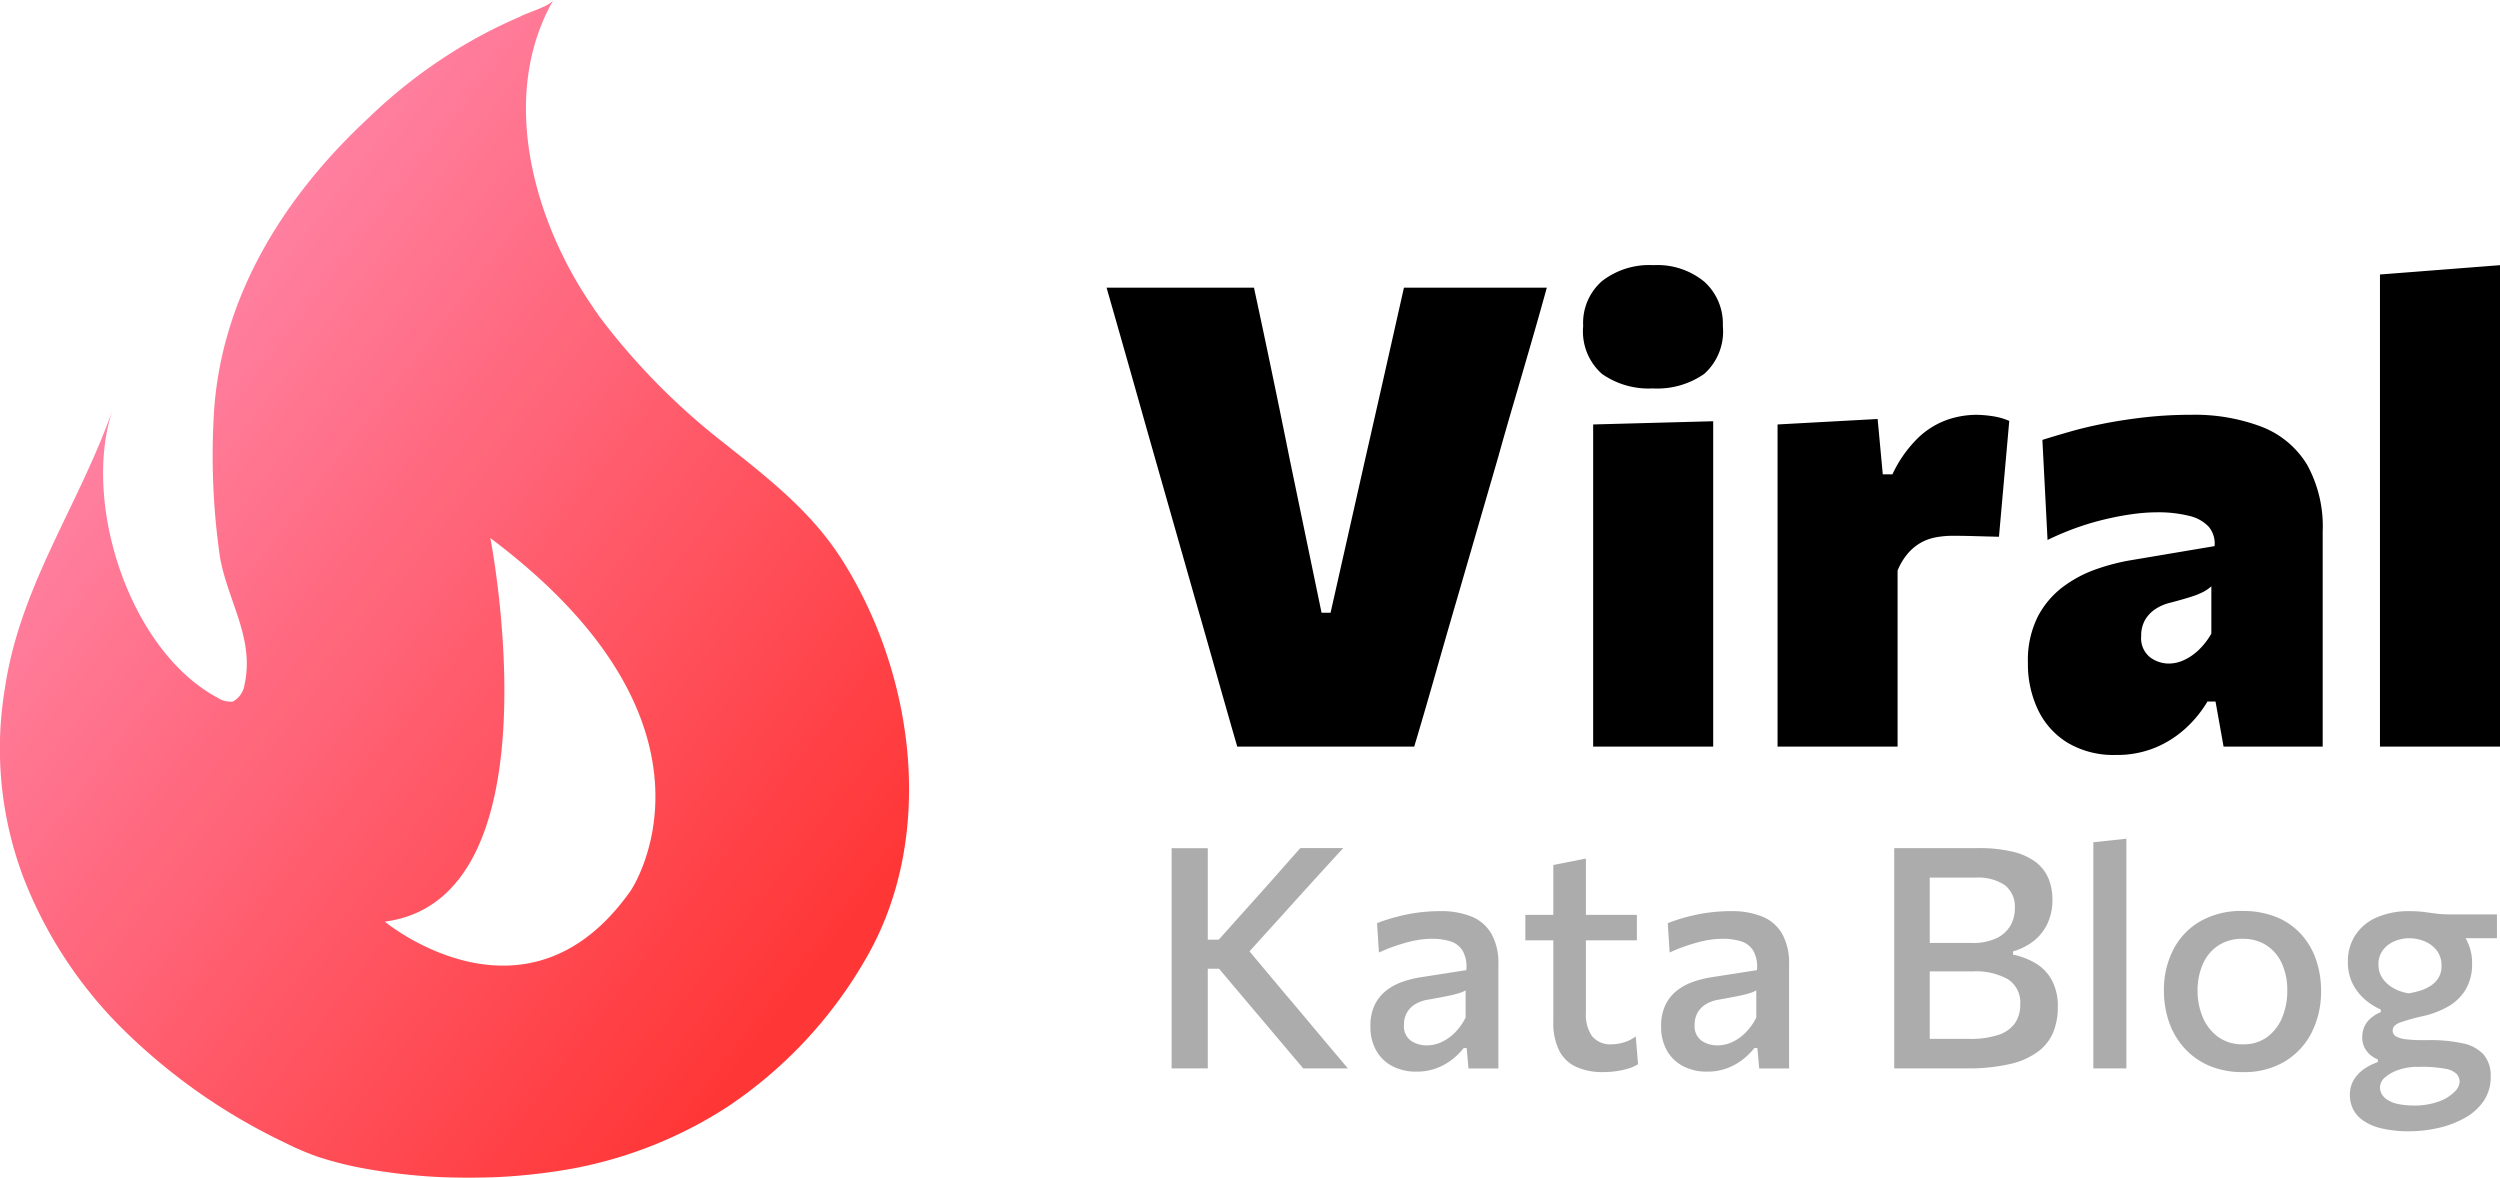
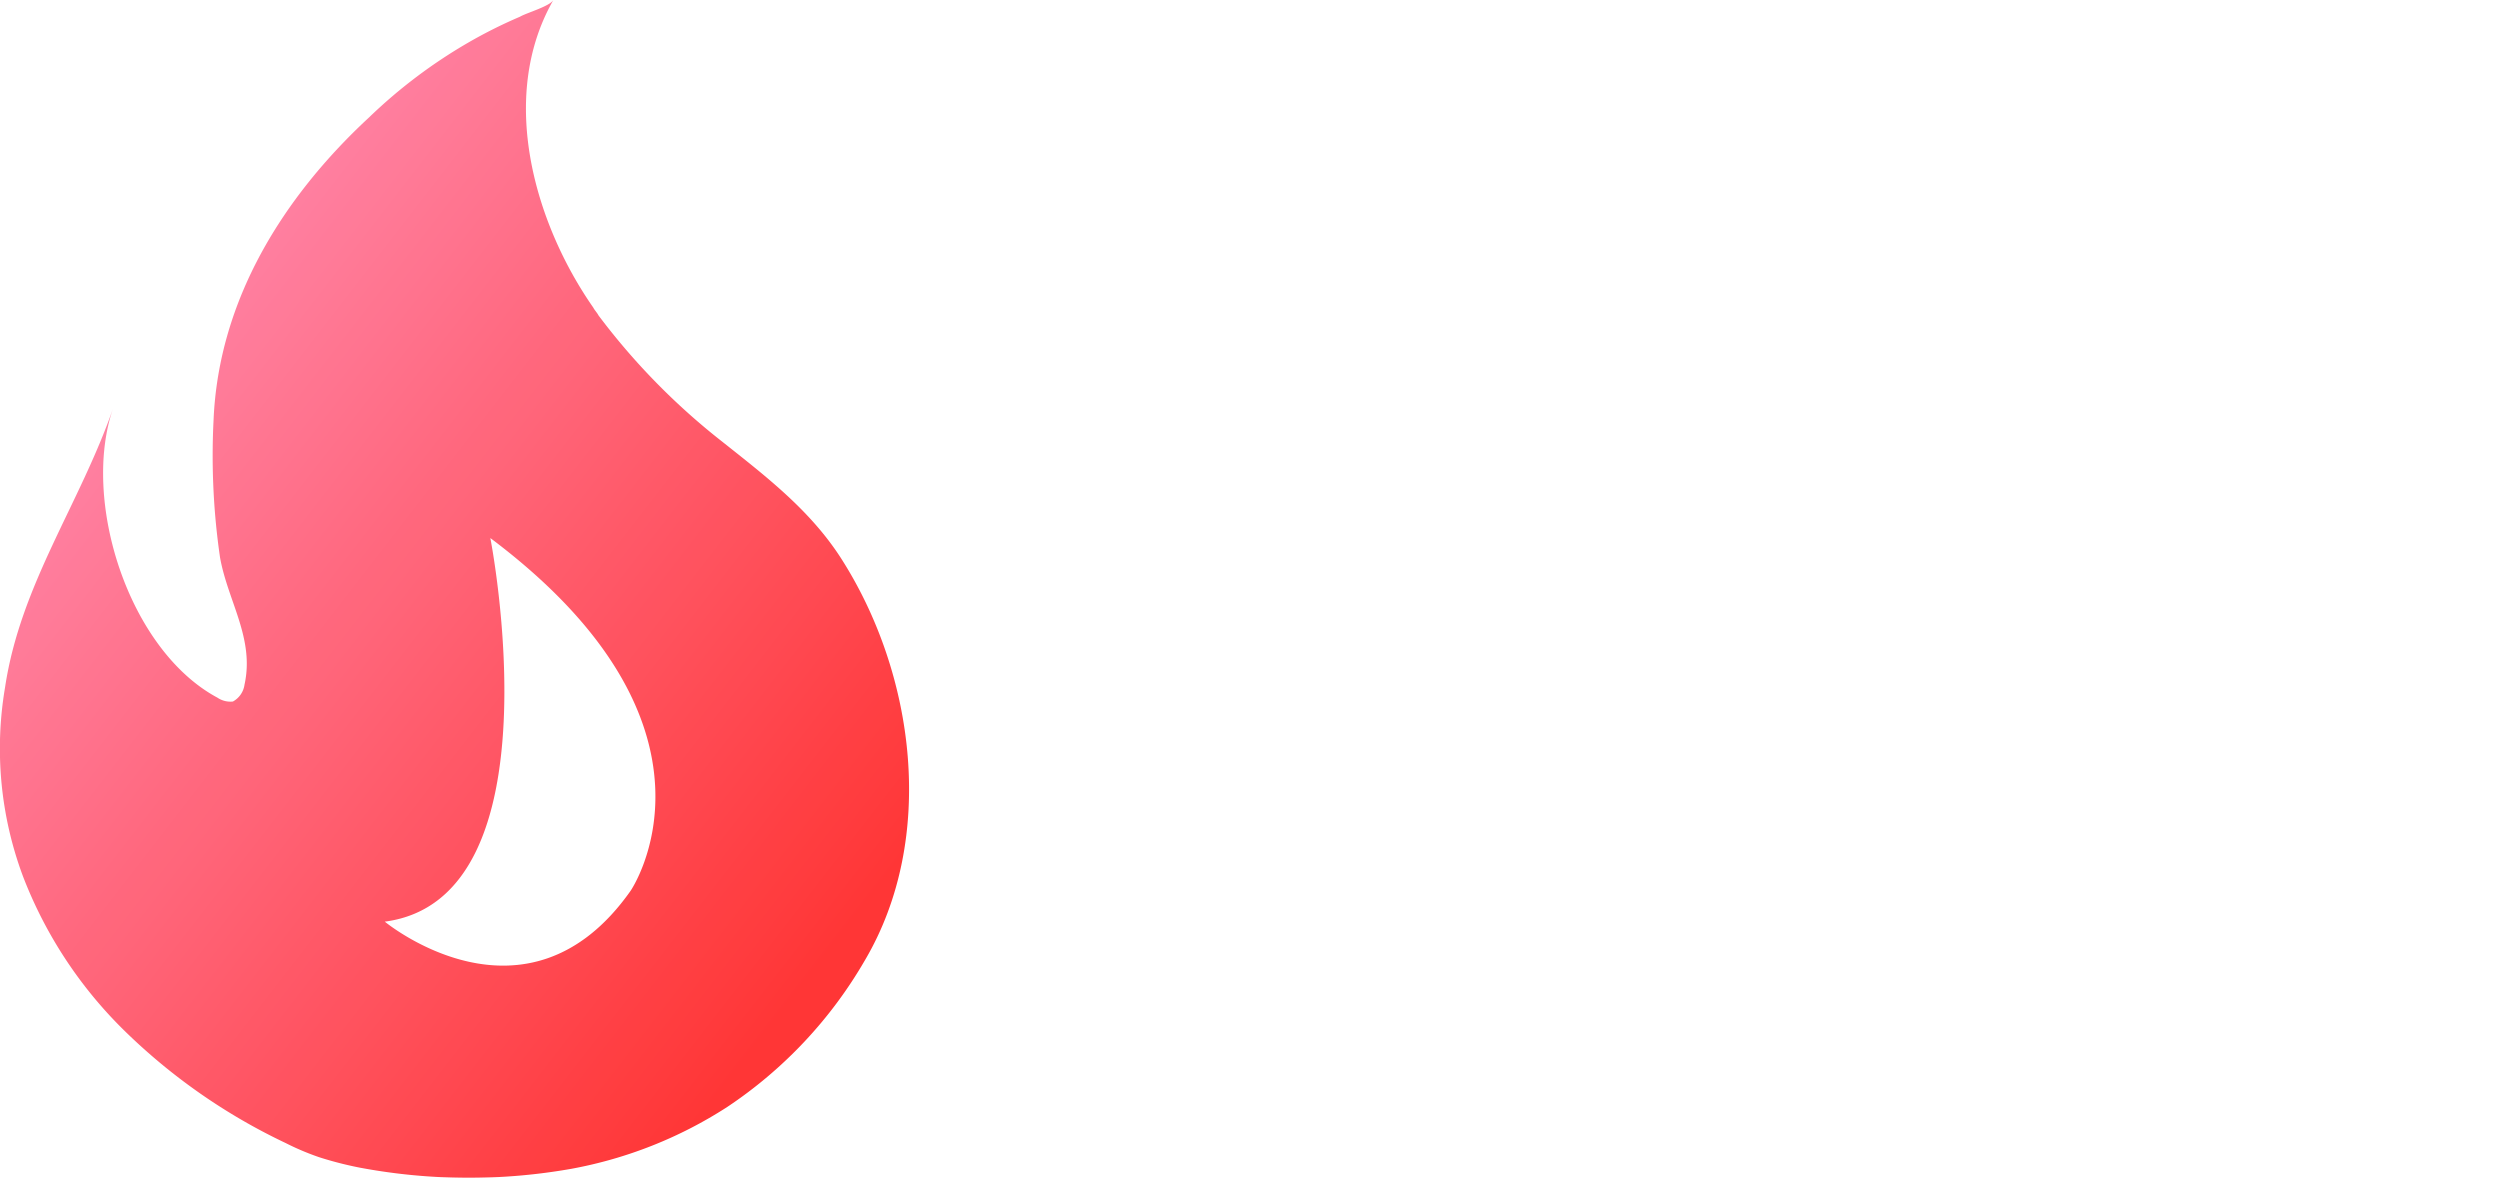
<svg xmlns="http://www.w3.org/2000/svg" width="194.218" height="91.502" viewBox="0 0 194.218 91.502">
  <defs>
    <linearGradient id="linear-gradient" x1="0.16" y1="0.14" x2="0.87" y2="0.827" gradientUnits="objectBoundingBox">
      <stop offset="0" stop-color="#ff85ac" />
      <stop offset="1" stop-color="#ff2c2c" />
    </linearGradient>
  </defs>
  <g id="kata-viral-logo" transform="translate(-295.007 -217)">
    <g id="noun_Fire_541349" transform="translate(277 211.8)" opacity="0.95">
      <g id="Group_2" data-name="Group 2">
        <g id="Group_1" data-name="Group 1">
          <path id="Path_1" data-name="Path 1" d="M83.3,48.5c-2.4-3.7-5.8-6.3-9.2-9a52.383,52.383,0,0,1-9.6-9.8c-.1-.2-.3-.4-.4-.6C59.5,22.5,56.7,12.7,61,5.2c-.3.5-2.1,1-2.6,1.3a37.293,37.293,0,0,0-4,2,39.855,39.855,0,0,0-7.7,5.8C40,20.5,35,28.5,34.6,37.8a54.829,54.829,0,0,0,.5,10.7c.6,3.4,2.7,6.3,1.9,9.9a1.761,1.761,0,0,1-.9,1.3,1.8,1.8,0,0,1-1.2-.3C28,55.7,24.3,44.1,26.8,36.9c-2.6,7.5-7.2,13.7-8.4,21.7a28.366,28.366,0,0,0,1.4,14.7,33.708,33.708,0,0,0,7.8,11.9A46.088,46.088,0,0,0,40.2,94a20.29,20.29,0,0,0,2.6,1.1,28.063,28.063,0,0,0,3.1.8,45.752,45.752,0,0,0,16.5.1,33.38,33.38,0,0,0,12.1-4.8A34.36,34.36,0,0,0,85.2,79.8C90.8,70.3,89.1,57.5,83.3,48.5ZM67,74.4c-8.1,11.5-19.1,2.4-19.1,2.4C61.6,75,56.1,47,56.1,47,75.7,61.7,67,74.4,67,74.4Z" fill="url(#linear-gradient)" />
        </g>
      </g>
    </g>
    <g id="Group_3" data-name="Group 3">
-       <path id="Path_2" data-name="Path 2" d="M11.125,0Q10.35-2.675,9.5-5.687T7.9-11.3L4.725-22.45q-.55-1.925-1.187-4.187t-1.3-4.588Q1.575-33.55.975-35.65h11.45q.675,3.125,1.412,6.663T15.2-22.325L17.675-10.4h.7l2.7-11.975q.725-3.175,1.5-6.612t1.5-6.663h11.1q-.6,2.175-1.263,4.462t-1.312,4.5q-.65,2.213-1.2,4.188L28.15-11.3q-.775,2.65-1.625,5.638T24.875,0Zm27.65,0V-25.025l9.325-.25V0ZM43.4-27.825a6.3,6.3,0,0,1-3.937-1.125A4.41,4.41,0,0,1,38-32.675a4.318,4.318,0,0,1,1.462-3.488A5.977,5.977,0,0,1,43.45-37.4a5.727,5.727,0,0,1,3.962,1.287,4.388,4.388,0,0,1,1.438,3.438A4.428,4.428,0,0,1,47.4-28.95,6.376,6.376,0,0,1,43.4-27.825ZM53.1,0V-25.025l7.775-.425.4,4.3h.75a9.638,9.638,0,0,1,2.05-2.888A6.373,6.373,0,0,1,66.313-25.4a7.119,7.119,0,0,1,2.238-.375,9.1,9.1,0,0,1,1.2.1,5.047,5.047,0,0,1,1.35.375l-.8,9q-1.05-.025-1.887-.05T66.7-16.375a6.94,6.94,0,0,0-1.338.125,3.758,3.758,0,0,0-1.175.437,3.858,3.858,0,0,0-.987.837,4.883,4.883,0,0,0-.775,1.3V-10.2q0,2.725,0,5.138t0,5.063ZM79.375.65A6.984,6.984,0,0,1,75.65-.288,6.035,6.035,0,0,1,73.337-2.85,8.261,8.261,0,0,1,72.55-6.5a7.553,7.553,0,0,1,.775-3.612,6.863,6.863,0,0,1,1.988-2.325,9.584,9.584,0,0,1,2.563-1.35,16.5,16.5,0,0,1,2.5-.662l6.675-1.125a2.027,2.027,0,0,0-.45-1.5,2.986,2.986,0,0,0-1.525-.85A9.9,9.9,0,0,0,82.55-18.2a13.919,13.919,0,0,0-1.862.138q-1.013.138-2.125.4A21.236,21.236,0,0,0,76.325-17a21.6,21.6,0,0,0-2.25.95l-.4-7.775q.95-.3,2.175-.65t2.7-.638q1.475-.287,3.15-.475a31.472,31.472,0,0,1,3.5-.187,14.622,14.622,0,0,1,5.525.937A7.117,7.117,0,0,1,94.237-21.9a9.924,9.924,0,0,1,1.213,5.2V0h-7.7l-.625-3.5H86.5a9.227,9.227,0,0,1-1.65,2.037A8.116,8.116,0,0,1,82.487.063,7.8,7.8,0,0,1,79.375.65ZM83.5-6.45a2.836,2.836,0,0,0,1.212-.287,4.205,4.205,0,0,0,1.15-.812A5.545,5.545,0,0,0,86.8-8.775V-12.45a3.188,3.188,0,0,1-.588.413,5.624,5.624,0,0,1-.95.387q-.612.2-1.662.475a3.561,3.561,0,0,0-1.138.488,2.552,2.552,0,0,0-.812.85,2.462,2.462,0,0,0-.3,1.262,1.889,1.889,0,0,0,.675,1.625A2.425,2.425,0,0,0,83.5-6.45ZM99.9,0V-36.675l9.325-.725V0Z" transform="translate(380 275)" />
-       <path id="Path_3" data-name="Path 3" d="M12.252,0q-1.02-1.2-1.908-2.256T8.6-4.32L5.712-7.74H4.572V-10H5.688L8.22-12.828q.9-1,1.77-1.986t2.034-2.3H15.36q-1.248,1.356-2.43,2.658t-2.37,2.622l-3,3.312L7.512-9.768l3.336,3.984q.78.912,1.662,1.968t1.728,2.058q.846,1,1.482,1.758ZM2.028,0q0-1.416,0-2.724t0-2.9v-5.76q0-1.632,0-2.964t0-2.76H4.836q0,1.428,0,2.76t0,2.964v5.76q0,1.6,0,2.9T4.836,0Zm19,.252A3.926,3.926,0,0,1,19.2-.162a3.074,3.074,0,0,1-1.266-1.2,3.717,3.717,0,0,1-.462-1.914,3.692,3.692,0,0,1,.342-1.674,3.174,3.174,0,0,1,.906-1.11,4.432,4.432,0,0,1,1.26-.672,8,8,0,0,1,1.4-.348l3.54-.552a2.575,2.575,0,0,0-.294-1.524,1.712,1.712,0,0,0-.96-.72,4.707,4.707,0,0,0-1.4-.192,7.052,7.052,0,0,0-.882.06,7.68,7.68,0,0,0-1,.2q-.522.138-1.092.336T18.132-9l-.144-2.28q.444-.18,1-.348t1.194-.306a12.567,12.567,0,0,1,1.326-.21,13.29,13.29,0,0,1,1.392-.072,6.292,6.292,0,0,1,2.424.42,3.151,3.151,0,0,1,1.548,1.338,4.657,4.657,0,0,1,.54,2.382q0,.576,0,1.428t0,1.584v1.44q0,.852,0,1.728t0,1.9H25.092l-.144-1.584H24.72a5.391,5.391,0,0,1-.87.864,4.6,4.6,0,0,1-1.236.7A4.378,4.378,0,0,1,21.024.252Zm.84-2.04A2.677,2.677,0,0,0,23-2.046a3.613,3.613,0,0,0,1.038-.738,4.542,4.542,0,0,0,.828-1.164V-6.06a2.432,2.432,0,0,1-.462.2,7.993,7.993,0,0,1-.846.216q-.564.12-1.584.3a2.829,2.829,0,0,0-1.008.348,1.83,1.83,0,0,0-.654.654,1.864,1.864,0,0,0-.234.954,1.381,1.381,0,0,0,.534,1.236A2.19,2.19,0,0,0,21.864-1.788ZM35.556.288A4.932,4.932,0,0,1,33.45-.12a2.788,2.788,0,0,1-1.32-1.272,4.824,4.824,0,0,1-.45-2.232V-15.8l2.532-.5V-4.332A2.917,2.917,0,0,0,34.7-2.49a1.845,1.845,0,0,0,1.536.618,3.235,3.235,0,0,0,.93-.15,2.96,2.96,0,0,0,.918-.462l.18,2.16a2.96,2.96,0,0,1-.7.318,5.921,5.921,0,0,1-.948.216A7.177,7.177,0,0,1,35.556.288ZM29.508-9.948v-1.98h8.664v1.98H29.508Zm14.1,10.2a3.926,3.926,0,0,1-1.824-.414,3.074,3.074,0,0,1-1.266-1.2,3.717,3.717,0,0,1-.462-1.914A3.692,3.692,0,0,1,40.4-4.95,3.174,3.174,0,0,1,41.3-6.06a4.432,4.432,0,0,1,1.26-.672,8,8,0,0,1,1.4-.348l3.54-.552a2.575,2.575,0,0,0-.294-1.524,1.712,1.712,0,0,0-.96-.72,4.707,4.707,0,0,0-1.4-.192,7.052,7.052,0,0,0-.882.06,7.68,7.68,0,0,0-1,.2q-.522.138-1.092.336T40.716-9l-.144-2.28q.444-.18,1-.348t1.194-.306a12.567,12.567,0,0,1,1.326-.21,13.29,13.29,0,0,1,1.392-.072,6.292,6.292,0,0,1,2.424.42,3.151,3.151,0,0,1,1.548,1.338,4.657,4.657,0,0,1,.54,2.382q0,.576,0,1.428t0,1.584v1.44q0,.852,0,1.728t0,1.9H47.676l-.144-1.584H47.3a5.39,5.39,0,0,1-.87.864,4.6,4.6,0,0,1-1.236.7A4.378,4.378,0,0,1,43.608.252Zm.84-2.04a2.677,2.677,0,0,0,1.134-.258,3.613,3.613,0,0,0,1.038-.738,4.542,4.542,0,0,0,.828-1.164V-6.06a2.432,2.432,0,0,1-.462.2,7.992,7.992,0,0,1-.846.216q-.564.12-1.584.3a2.829,2.829,0,0,0-1.008.348,1.83,1.83,0,0,0-.654.654,1.863,1.863,0,0,0-.234.954,1.381,1.381,0,0,0,.534,1.236A2.19,2.19,0,0,0,44.448-1.788ZM63.744,0h-5.58V-17.112h6.528a11.016,11.016,0,0,1,2.688.282,4.812,4.812,0,0,1,1.776.8,3.118,3.118,0,0,1,.984,1.26,4.2,4.2,0,0,1,.312,1.65,4.269,4.269,0,0,1-.4,1.908,3.751,3.751,0,0,1-1.092,1.344,4.678,4.678,0,0,1-1.566.78v.252a5.661,5.661,0,0,1,1.728.654,3.46,3.46,0,0,1,1.272,1.3,4.263,4.263,0,0,1,.48,2.136,5.154,5.154,0,0,1-.342,1.9,3.577,3.577,0,0,1-1.146,1.506A5.769,5.769,0,0,1,67.2-.348,14.425,14.425,0,0,1,63.744,0Zm-2.82-2.292h3.06a6.851,6.851,0,0,0,2.292-.318,2.5,2.5,0,0,0,1.278-.918,2.527,2.527,0,0,0,.4-1.44A2.14,2.14,0,0,0,66.99-6.93a5.117,5.117,0,0,0-2.718-.606H60.288V-9.744H64.2a4.285,4.285,0,0,0,1.9-.366,2.47,2.47,0,0,0,1.086-.972,2.639,2.639,0,0,0,.348-1.338,2.137,2.137,0,0,0-.768-1.812,3.737,3.737,0,0,0-2.292-.588H60.924V-2.292ZM73.632,0V-17.568l2.568-.276V0Zm11.64.288a6.524,6.524,0,0,1-2.688-.516,5.527,5.527,0,0,1-1.926-1.4A5.886,5.886,0,0,1,79.5-3.642a7.376,7.376,0,0,1-.384-2.382,6.858,6.858,0,0,1,.72-3.186,5.388,5.388,0,0,1,2.088-2.208,6.366,6.366,0,0,1,3.3-.81,6.843,6.843,0,0,1,2.616.468,5.258,5.258,0,0,1,1.914,1.314,5.672,5.672,0,0,1,1.17,1.974,7.341,7.341,0,0,1,.4,2.448,7.043,7.043,0,0,1-.72,3.216A5.512,5.512,0,0,1,88.518-.546,6.1,6.1,0,0,1,85.272.288Zm-.012-2.16a3.045,3.045,0,0,0,1.92-.594,3.586,3.586,0,0,0,1.146-1.542A5.392,5.392,0,0,0,88.7-6.024a4.992,4.992,0,0,0-.426-2.142,3.285,3.285,0,0,0-1.2-1.4,3.308,3.308,0,0,0-1.83-.5,3.347,3.347,0,0,0-1.926.534,3.324,3.324,0,0,0-1.188,1.452,5.079,5.079,0,0,0-.4,2.058,5.247,5.247,0,0,0,.39,2.016A3.617,3.617,0,0,0,83.3-2.466,3.161,3.161,0,0,0,85.26-1.872ZM98.208,4.884a9.028,9.028,0,0,1-2.232-.234,4.084,4.084,0,0,1-1.434-.636,2.329,2.329,0,0,1-.756-.9A2.468,2.468,0,0,1,93.564,2.1,2.233,2.233,0,0,1,93.948.762a2.911,2.911,0,0,1,.9-.834,4.73,4.73,0,0,1,.888-.42V-.7a1.839,1.839,0,0,1-.474-.258,1.906,1.906,0,0,1-.51-.564,1.707,1.707,0,0,1-.228-.918,1.977,1.977,0,0,1,.15-.768,1.868,1.868,0,0,1,.468-.654,2.857,2.857,0,0,1,.822-.51v-.2a4.6,4.6,0,0,1-.732-.4,4.429,4.429,0,0,1-.846-.72,3.816,3.816,0,0,1-.7-1.092A3.8,3.8,0,0,1,93.408-8.3a3.7,3.7,0,0,1,.564-2.028,3.74,3.74,0,0,1,1.644-1.386,6.217,6.217,0,0,1,2.616-.5,8.19,8.19,0,0,1,1.056.06l.948.126a9.337,9.337,0,0,0,1.212.066h3.54v1.848h-4.452l.708-1.176a3.222,3.222,0,0,1,1.38,1.308,3.818,3.818,0,0,1,.432,1.836,3.837,3.837,0,0,1-.5,2.022A3.771,3.771,0,0,1,101.184-4.8a7.084,7.084,0,0,1-2.016.756,15.4,15.4,0,0,0-1.722.486q-.558.21-.558.618a.5.5,0,0,0,.24.444,1.9,1.9,0,0,0,.744.228,9.709,9.709,0,0,0,1.32.072h.5a11.642,11.642,0,0,1,2.676.258,2.947,2.947,0,0,1,1.6.882,2.535,2.535,0,0,1,.534,1.7,3.262,3.262,0,0,1-.558,1.908,4.319,4.319,0,0,1-1.494,1.32,7.644,7.644,0,0,1-2.04.762A10.124,10.124,0,0,1,98.208,4.884Zm.264-2a5.521,5.521,0,0,0,2.016-.318,3.254,3.254,0,0,0,1.2-.744,1.2,1.2,0,0,0,.4-.75.928.928,0,0,0-.24-.648,1.686,1.686,0,0,0-.9-.4A9.955,9.955,0,0,0,99.036-.12h-.42a4.46,4.46,0,0,0-1.26.234,3.1,3.1,0,0,0-1.038.564,1.046,1.046,0,0,0-.414.81A1.062,1.062,0,0,0,96.042,2a1.283,1.283,0,0,0,.444.45,2.516,2.516,0,0,0,.8.312A5.338,5.338,0,0,0,98.472,2.88Zm-.348-8.712a7.231,7.231,0,0,0,.816-.186,3.409,3.409,0,0,0,.84-.366,2.013,2.013,0,0,0,.648-.624,1.692,1.692,0,0,0,.252-.948,1.892,1.892,0,0,0-.384-1.23,2.313,2.313,0,0,0-.954-.7,3.064,3.064,0,0,0-1.146-.228,2.975,2.975,0,0,0-1.158.228,2.183,2.183,0,0,0-.9.684,1.765,1.765,0,0,0-.354,1.116,1.863,1.863,0,0,0,.336,1.116,2.532,2.532,0,0,0,.87.756A3.556,3.556,0,0,0,98.124-5.832Z" transform="translate(384 300)" fill="#acacac" />
-     </g>
+       </g>
  </g>
</svg>